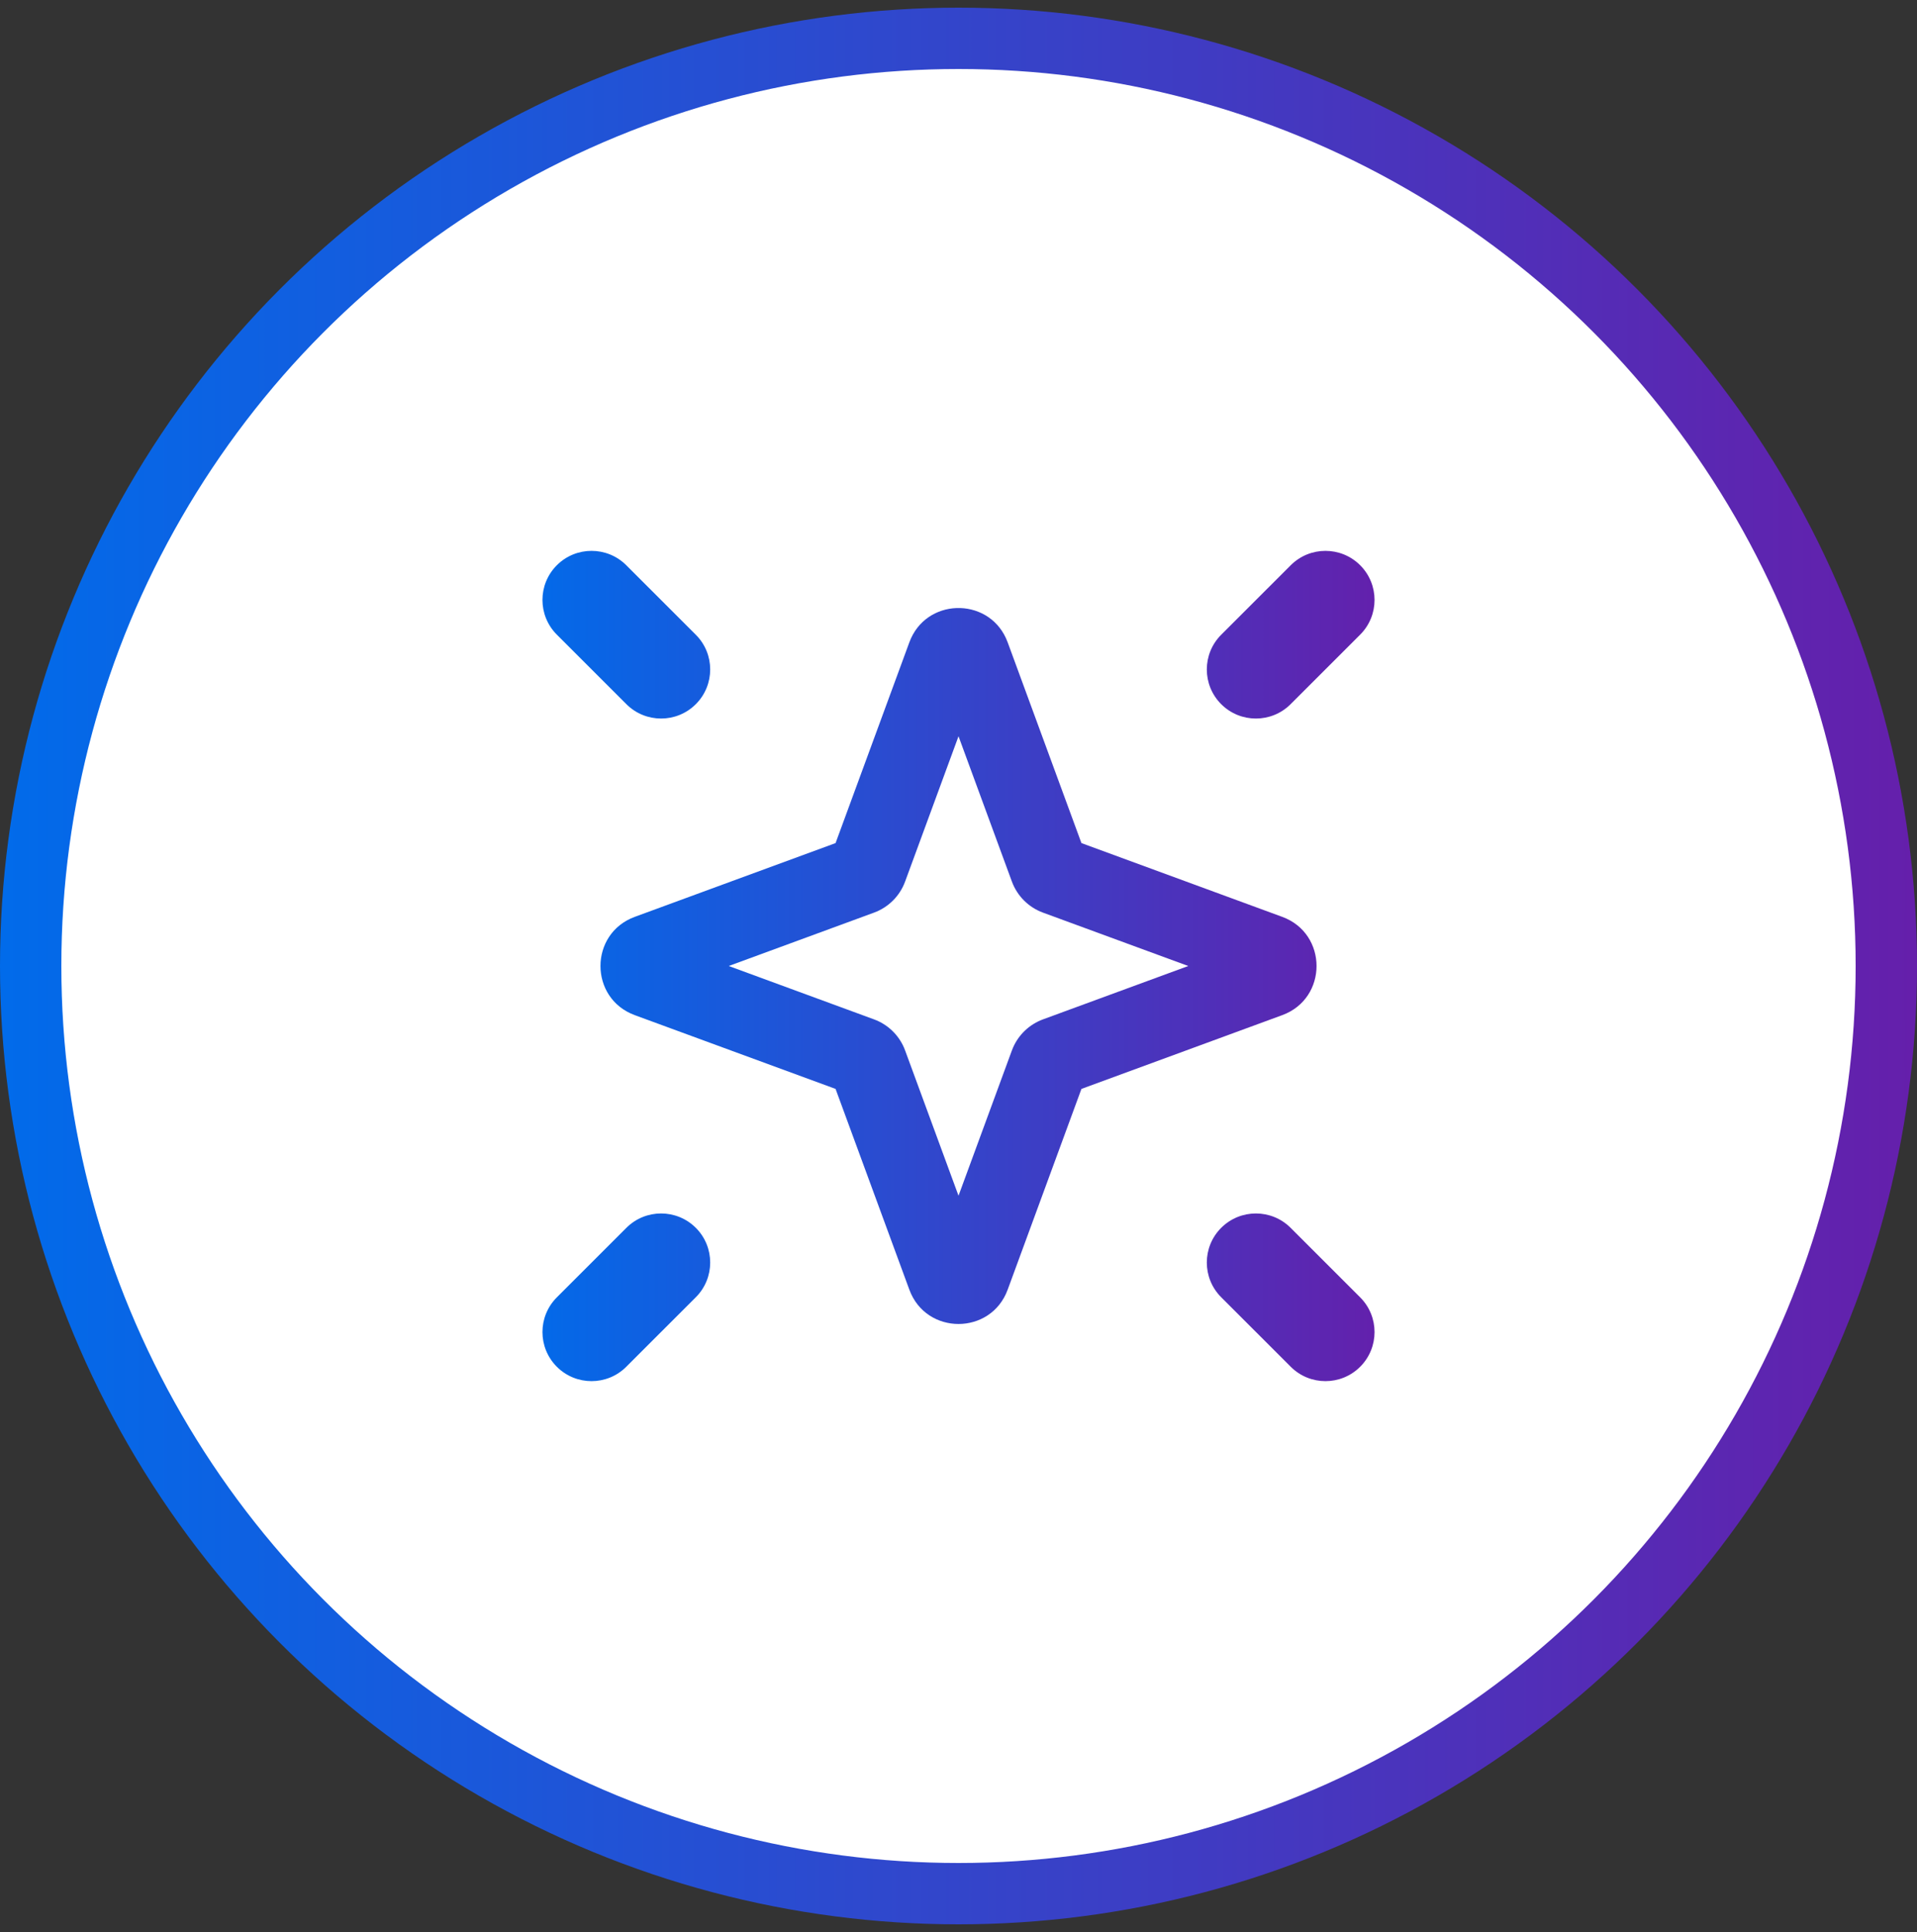
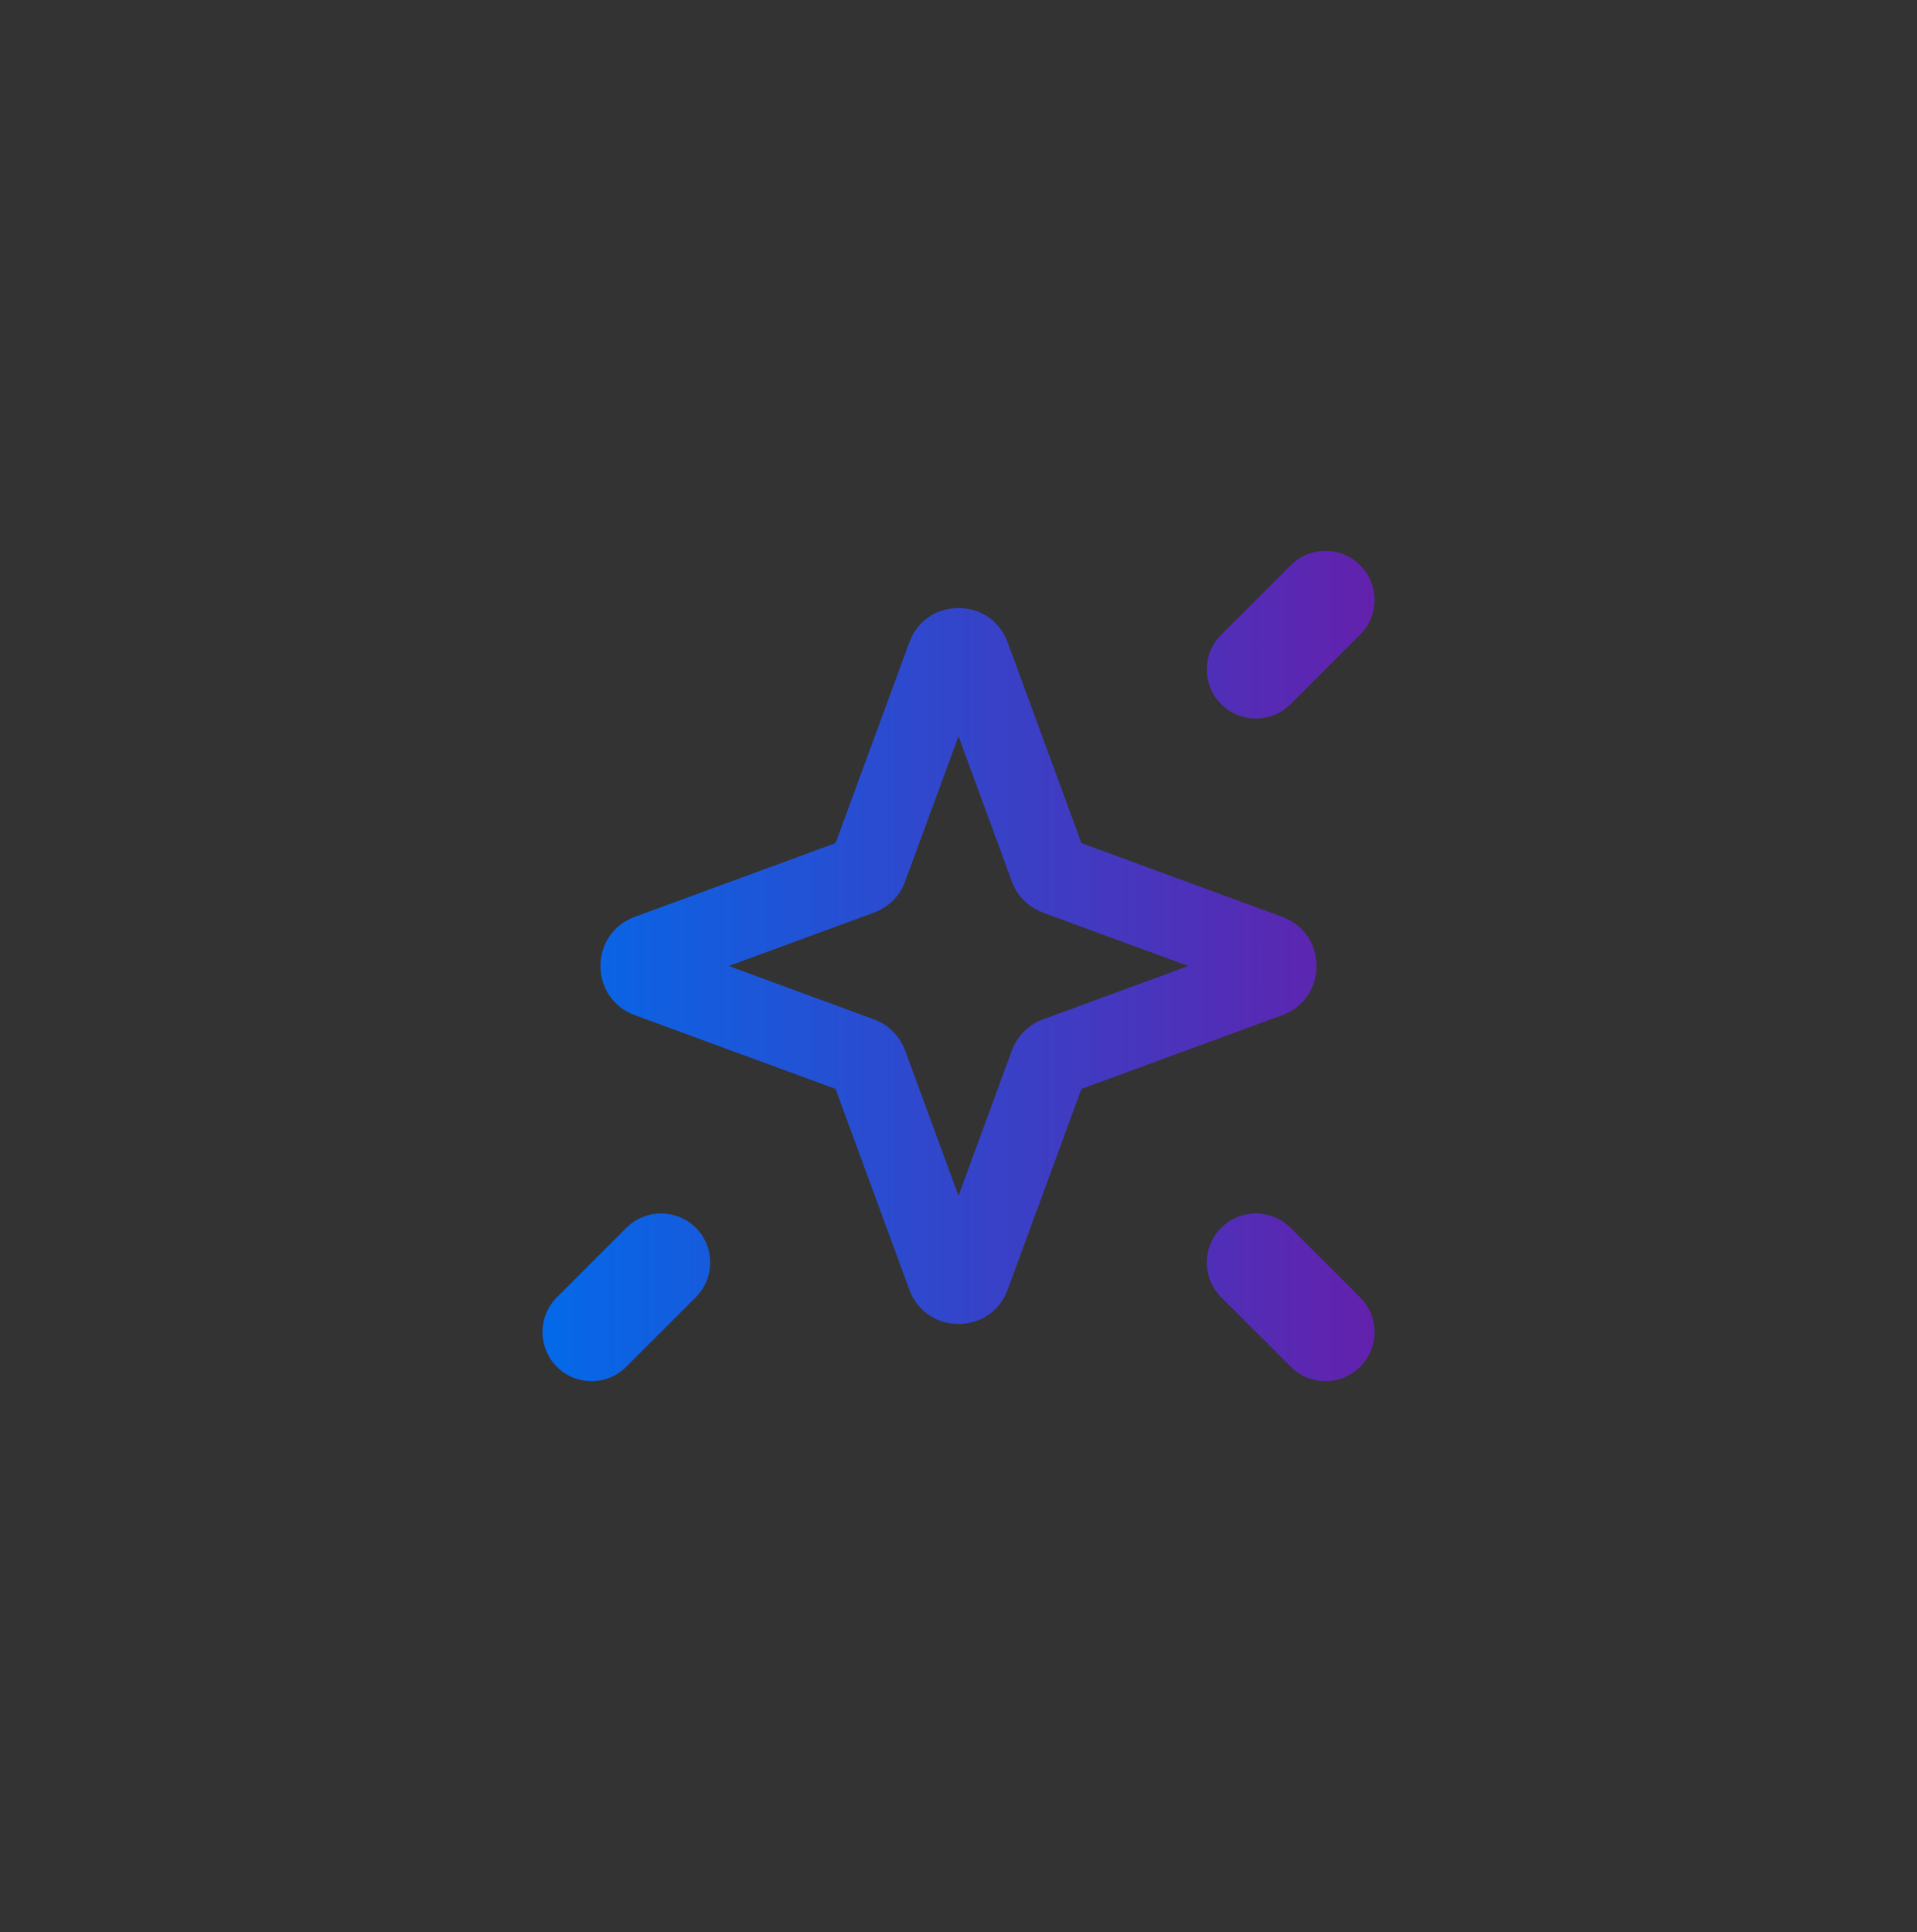
<svg xmlns="http://www.w3.org/2000/svg" width="125" height="126" viewBox="0 0 125 126" fill="none">
  <rect x="0" y="0" width="125" height="126" fill="#333333" stroke="none" />
-   <circle cx="62.5" cy="63" r="60.5" fill="white" stroke="url(#paint0_linear_352_44)" stroke-width="4" />
  <path d="M59.295 41.891C60.357 39.001 64.349 38.911 65.594 41.62L65.706 41.891L70.516 54.984L83.61 59.795C86.592 60.891 86.592 65.109 83.61 66.205L70.516 71.016L65.706 84.11C64.61 87.092 60.391 87.092 59.295 84.11L54.484 71.016L41.391 66.205C38.409 65.109 38.409 60.891 41.391 59.795L54.484 54.984L59.295 41.891ZM59.019 57.492C58.674 58.432 57.933 59.174 56.992 59.519L47.518 63L56.992 66.481C57.874 66.805 58.581 67.477 58.95 68.334L59.019 68.508L62.501 77.982L65.981 68.508L66.051 68.334C66.42 67.477 67.127 66.805 68.009 66.481L77.482 63L68.009 59.519C67.068 59.174 66.327 58.432 65.981 57.492L62.501 48.017L59.019 57.492Z" fill="url(#paint1_linear_352_44)" />
-   <path d="M40.844 45.924L36.309 41.39C35.059 40.14 35.059 38.113 36.309 36.863C37.559 35.613 39.586 35.613 40.836 36.863L45.371 41.397C46.621 42.647 46.621 44.674 45.371 45.924C44.121 47.174 42.094 47.174 40.844 45.924Z" fill="url(#paint2_linear_352_44)" />
  <path d="M84.156 45.924L88.691 41.39C89.941 40.14 89.941 38.113 88.691 36.863C87.441 35.613 85.414 35.613 84.164 36.863L79.629 41.397C78.379 42.647 78.379 44.674 79.629 45.924C80.879 47.174 82.906 47.174 84.156 45.924Z" fill="url(#paint3_linear_352_44)" />
  <path d="M40.844 80.076L36.309 84.61C35.059 85.86 35.059 87.887 36.309 89.137C37.559 90.387 39.586 90.387 40.836 89.137L45.371 84.603C46.621 83.353 46.621 81.326 45.371 80.076C44.121 78.826 42.094 78.826 40.844 80.076Z" fill="url(#paint4_linear_352_44)" />
  <path d="M84.156 80.076L88.691 84.61C89.941 85.86 89.941 87.887 88.691 89.137C87.441 90.387 85.414 90.387 84.164 89.137L79.629 84.603C78.379 83.353 78.379 81.326 79.629 80.076C80.879 78.826 82.906 78.826 84.156 80.076Z" fill="url(#paint5_linear_352_44)" />
  <defs>
    <linearGradient id="paint0_linear_352_44" x1="0" y1="63" x2="125" y2="63" gradientUnits="userSpaceOnUse">
      <stop stop-color="#016BEA" />
      <stop offset="1" stop-color="#651FAB" />
    </linearGradient>
    <linearGradient id="paint1_linear_352_44" x1="91" y1="63" x2="33.75" y2="63" gradientUnits="userSpaceOnUse">
      <stop stop-color="#651FAB" />
      <stop offset="1" stop-color="#016BEA" />
    </linearGradient>
    <linearGradient id="paint2_linear_352_44" x1="34.046" y1="46.246" x2="91.5" y2="46.246" gradientUnits="userSpaceOnUse">
      <stop stop-color="#016BEA" />
      <stop offset="1" stop-color="#651FAB" />
    </linearGradient>
    <linearGradient id="paint3_linear_352_44" x1="34.25" y1="39.13" x2="90.954" y2="39.13" gradientUnits="userSpaceOnUse">
      <stop stop-color="#016BEA" />
      <stop offset="1" stop-color="#651FAB" />
    </linearGradient>
    <linearGradient id="paint4_linear_352_44" x1="34.046" y1="89.137" x2="91.25" y2="89.137" gradientUnits="userSpaceOnUse">
      <stop stop-color="#016BEA" />
      <stop offset="1" stop-color="#651FAB" />
    </linearGradient>
    <linearGradient id="paint5_linear_352_44" x1="34" y1="86.87" x2="90.954" y2="86.87" gradientUnits="userSpaceOnUse">
      <stop stop-color="#016BEA" />
      <stop offset="1" stop-color="#651FAB" />
    </linearGradient>
  </defs>
</svg>